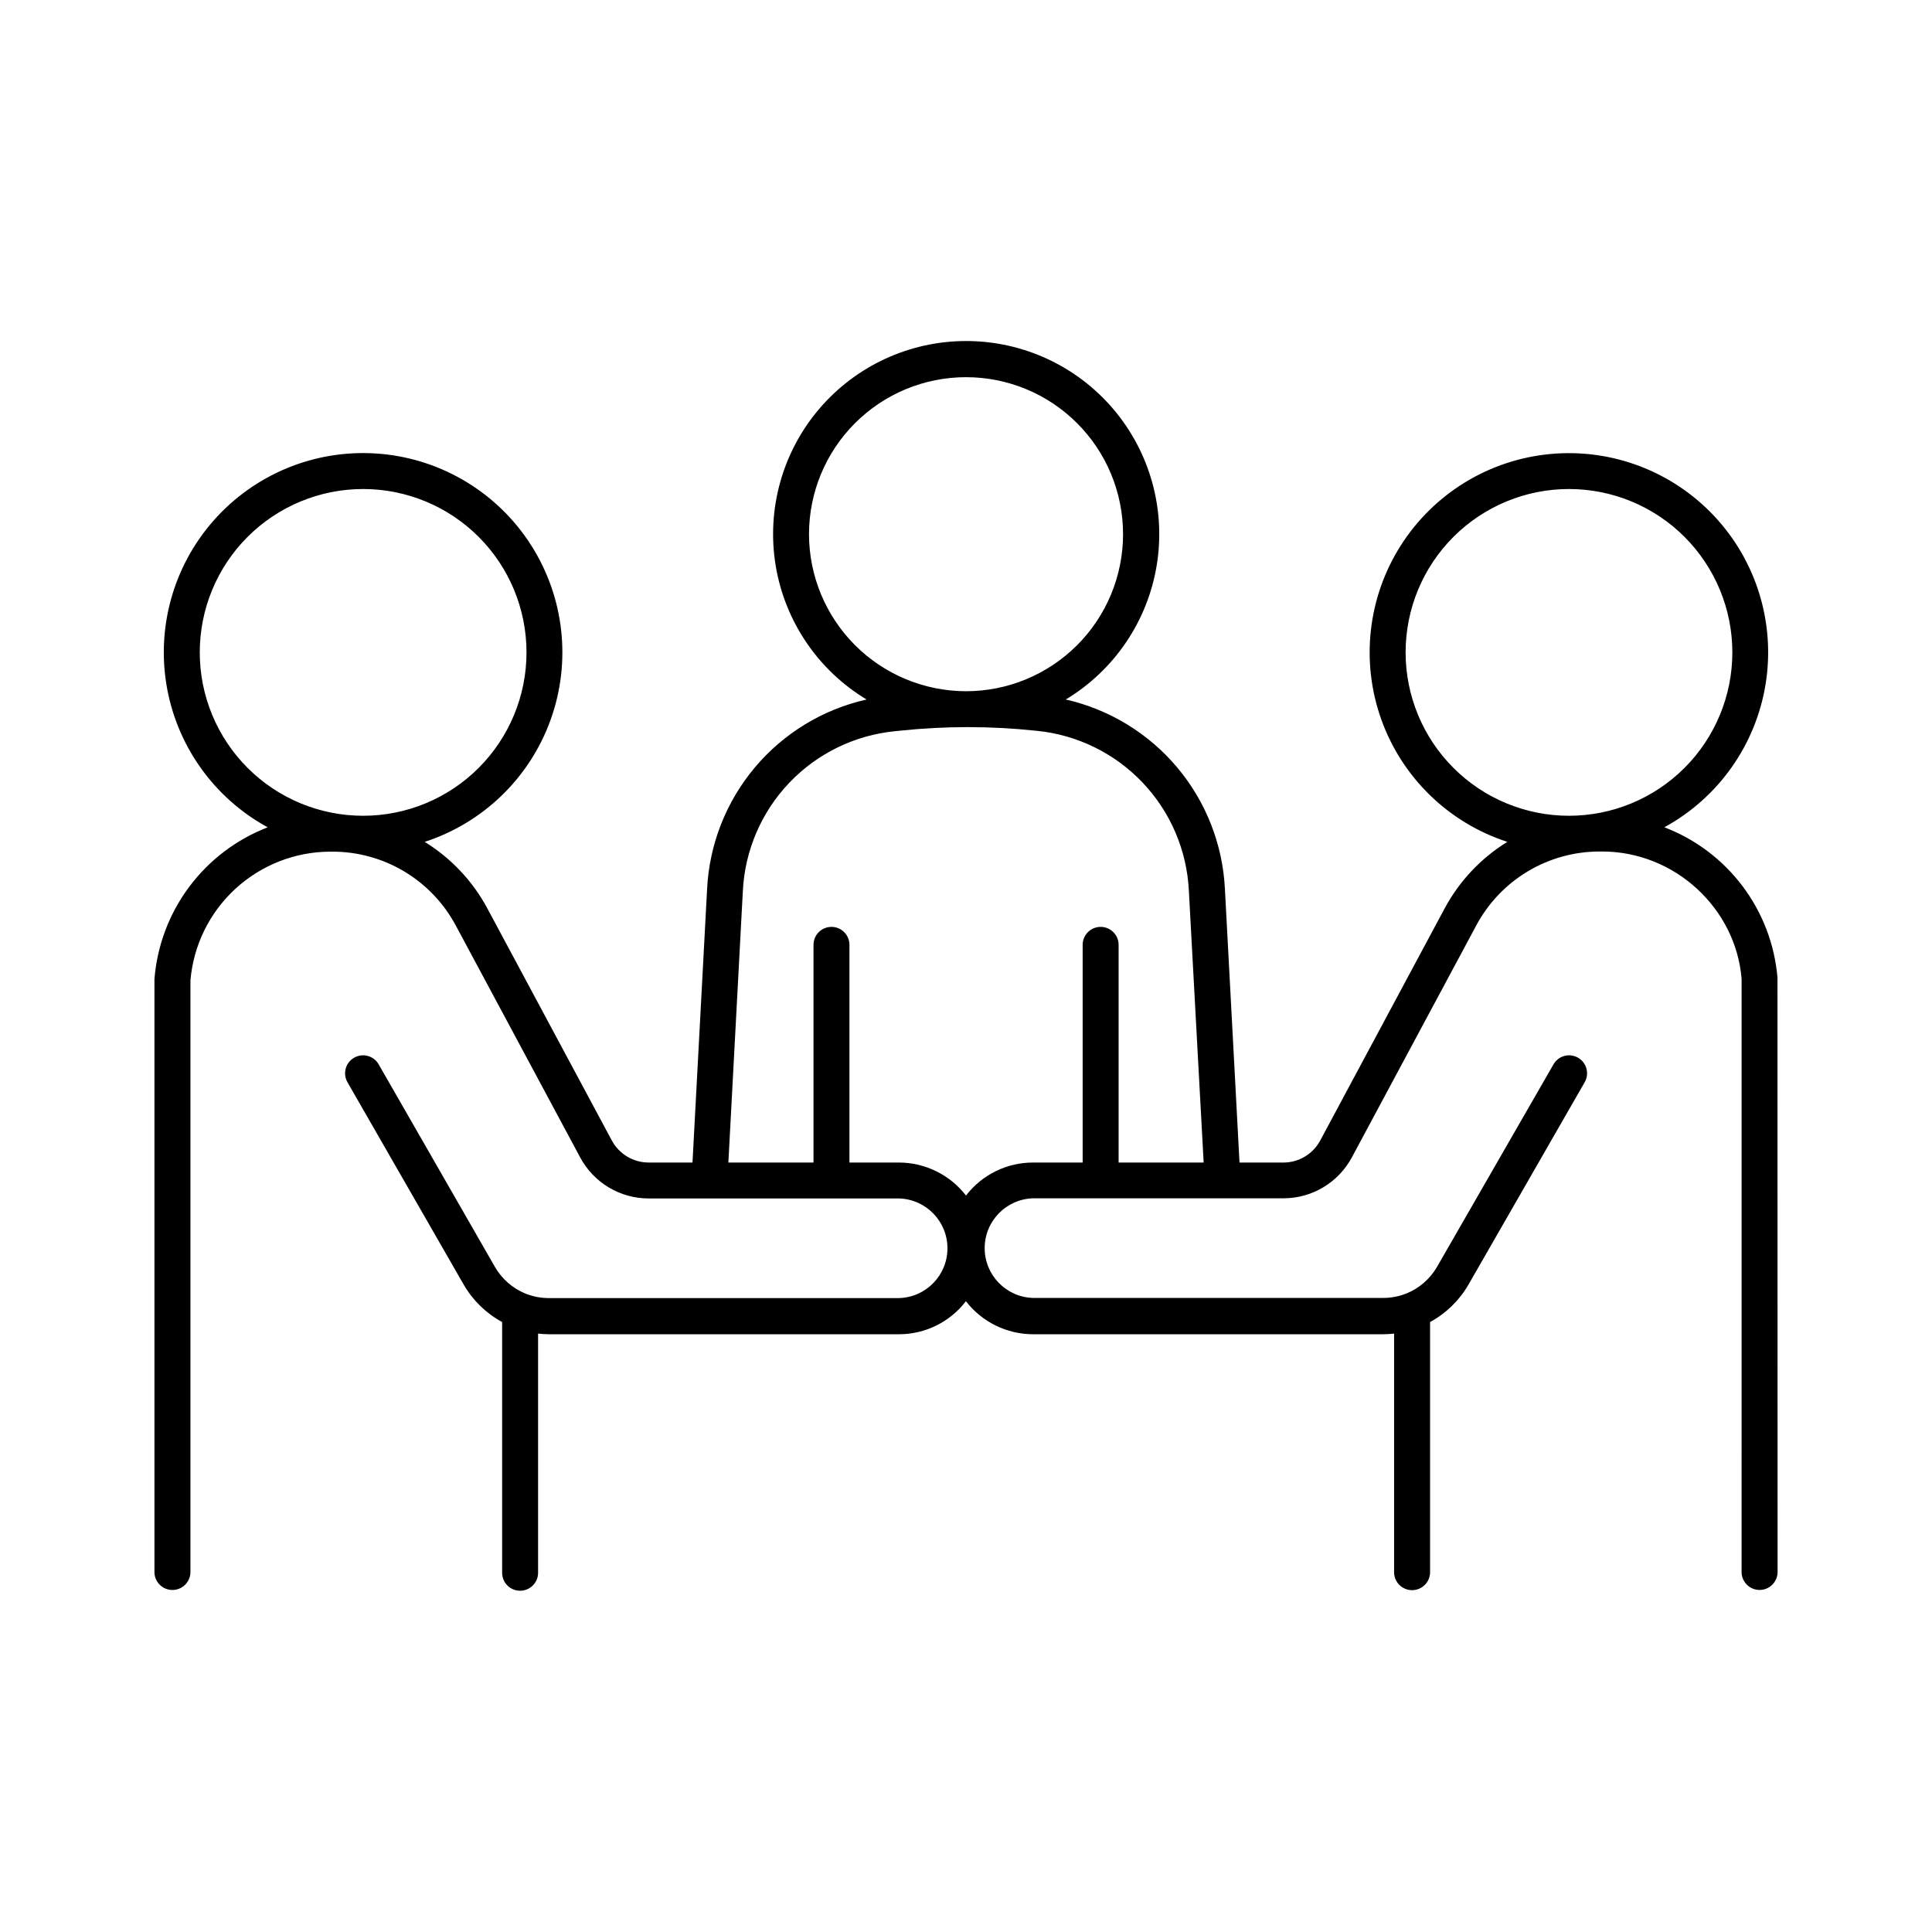
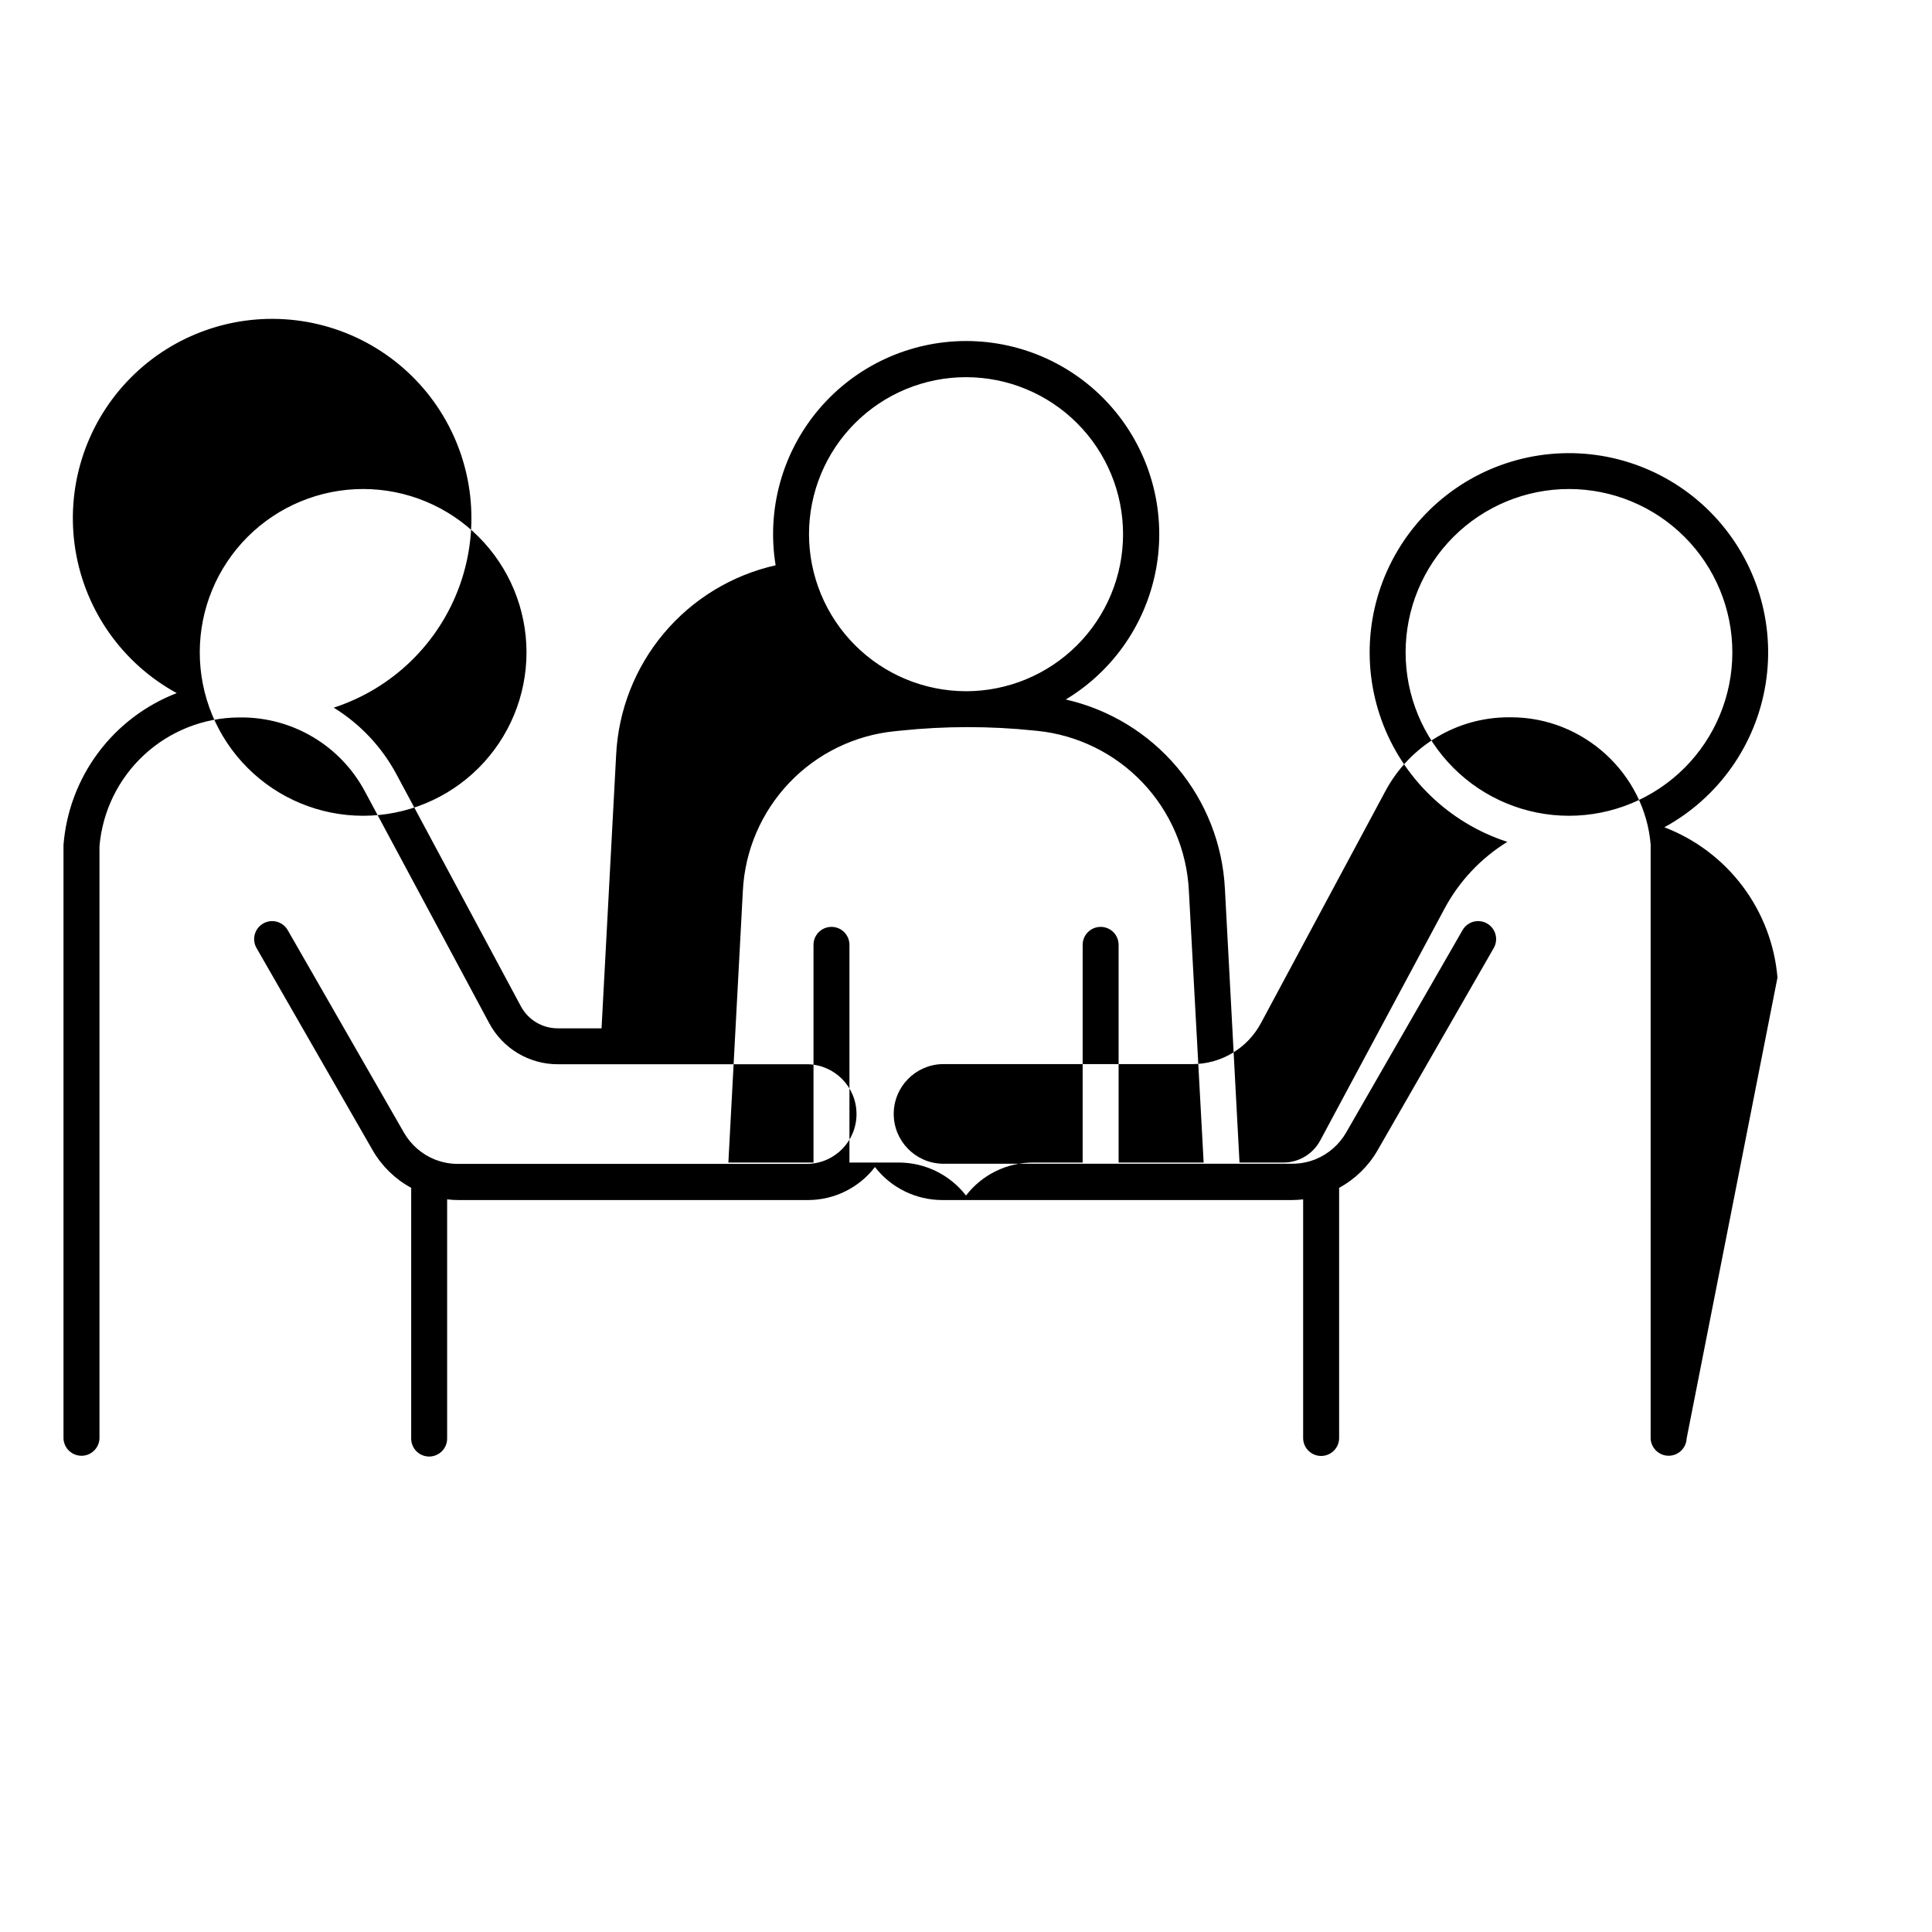
<svg xmlns="http://www.w3.org/2000/svg" fill="#000000" width="800px" height="800px" version="1.1" viewBox="144 144 512 512">
-   <path d="m615.05 403.07c-0.746-8.789-3.953-17.188-9.258-24.23-5.305-7.047-12.484-12.453-20.723-15.605 14.332-7.82 24.238-21.832 26.836-37.953 2.598-16.117-2.41-32.531-13.562-44.457s-27.195-18.023-43.453-16.512-30.902 10.457-39.664 24.234c-8.766 13.777-10.664 30.832-5.141 46.199 5.523 15.363 17.844 27.312 33.371 32.355-7 4.32-12.734 10.41-16.621 17.656l-32.965 61.488c-1.934 3.602-5.691 5.848-9.781 5.844h-11.609l-3.867-72.531v0.004c-0.59-11.824-5.035-23.125-12.648-32.188-7.613-9.059-17.984-15.379-29.527-18 12.863-7.746 21.676-20.75 24.102-35.566 2.426-14.816-1.781-29.953-11.5-41.395-9.723-11.445-23.98-18.039-38.996-18.039s-29.273 6.594-38.996 18.039c-9.719 11.441-13.926 26.578-11.5 41.395s11.238 27.82 24.102 35.566c-11.57 2.602-21.969 8.926-29.602 18s-12.082 20.402-12.664 32.246l-3.867 72.461h-11.609c-4.086 0.004-7.844-2.242-9.773-5.844l-32.973-61.48c-3.883-7.25-9.617-13.34-16.621-17.656 15.535-5.047 27.855-16.996 33.379-32.367 5.523-15.371 3.621-32.43-5.144-46.207-8.77-13.781-23.418-22.727-39.68-24.234-16.266-1.508-32.309 4.594-43.461 16.523-11.152 11.934-16.156 28.352-13.555 44.477 2.606 16.125 12.52 30.137 26.859 37.953-8.281 3.195-15.492 8.664-20.805 15.777-5.309 7.113-8.5 15.582-9.207 24.43v157.35c0.113 2.547 2.215 4.555 4.766 4.555 2.551 0 4.652-2.008 4.769-4.555v-156.97c0.789-9.281 5.019-17.93 11.863-24.246s15.801-9.844 25.113-9.891h0.652c6.707-0.004 13.293 1.812 19.051 5.258 5.758 3.445 10.469 8.391 13.637 14.305l32.973 61.469v0.004c1.762 3.289 4.383 6.039 7.582 7.953 3.203 1.914 6.863 2.926 10.594 2.918h66.312c7.148 0.195 12.844 6.051 12.844 13.203s-5.695 13.004-12.844 13.199h-92.734c-1.938 0.012-3.863-0.32-5.688-0.984-0.207-0.09-0.414-0.168-0.629-0.234-3.379-1.398-6.203-3.879-8.031-7.047l-30.809-53.676c-1.309-2.285-4.219-3.074-6.504-1.762-2.281 1.309-3.07 4.219-1.762 6.504l30.809 53.648c2.414 4.172 5.938 7.598 10.176 9.898v66.449c0 2.629 2.133 4.762 4.762 4.762 2.633 0 4.766-2.133 4.766-4.762v-63.391c0.977 0.117 1.965 0.176 2.949 0.18h92.715c6.941-0.012 13.484-3.242 17.711-8.75 4.269 5.516 10.848 8.746 17.82 8.75h92.703c0.988-0.004 1.973-0.062 2.953-0.18v63.438c0.113 2.551 2.215 4.559 4.766 4.559 2.551 0 4.652-2.008 4.769-4.559v-66.496c4.234-2.301 7.754-5.727 10.164-9.898l30.809-53.648c1.309-2.285 0.52-5.195-1.762-6.504-2.281-1.312-5.195-0.523-6.504 1.762l-30.848 53.637c-1.828 3.168-4.648 5.648-8.031 7.047-0.211 0.066-0.418 0.145-0.617 0.234-1.828 0.66-3.758 0.992-5.699 0.984h-92.703c-7.148-0.195-12.844-6.047-12.844-13.199 0-7.152 5.695-13.008 12.844-13.203h66.301c3.731 0.004 7.394-1.004 10.594-2.918 3.203-1.918 5.824-4.664 7.582-7.953l32.973-61.469v-0.004c3.168-5.914 7.883-10.859 13.641-14.305 5.754-3.445 12.34-5.262 19.051-5.258h0.648c19.199 0 35.426 14.996 36.961 33.75l-0.004 157.39c0.117 2.547 2.219 4.555 4.769 4.555 2.551 0 4.652-2.008 4.766-4.555zm-418.11-86.18c0-11.484 4.559-22.496 12.68-30.617 8.121-8.117 19.133-12.68 30.613-12.68 11.484 0 22.496 4.562 30.617 12.68 8.117 8.121 12.68 19.133 12.68 30.617 0 11.48-4.562 22.496-12.68 30.613-8.121 8.121-19.133 12.684-30.617 12.684-11.48 0-22.492-4.562-30.613-12.684-8.121-8.117-12.68-19.133-12.68-30.613zm161.46-31.32h-0.004c0-11.039 4.387-21.625 12.191-29.43 7.805-7.801 18.387-12.188 29.426-12.184 11.035 0 21.621 4.383 29.426 12.191 7.805 7.805 12.188 18.391 12.184 29.426 0 11.039-4.387 21.621-12.195 29.426-7.805 7.801-18.391 12.184-29.426 12.184-11.031-0.016-21.609-4.402-29.41-12.203-7.797-7.805-12.184-18.379-12.195-29.41zm41.602 175.26c-4.266-5.512-10.84-8.742-17.812-8.746h-13.078v-57.691c0-2.633-2.133-4.762-4.762-4.762s-4.762 2.129-4.762 4.762v57.691h-22.562l3.836-71.949c0.527-10.727 4.891-20.906 12.297-28.684 7.406-7.777 17.359-12.633 28.047-13.68l1.543-0.156h0.004c11.773-1.23 23.648-1.23 35.422 0l0.629 0.059h0.004c10.668 1.07 20.602 5.938 27.988 13.711 7.387 7.773 11.738 17.938 12.266 28.648l3.918 72.051h-22.535v-57.691c0-2.633-2.133-4.762-4.762-4.762-2.633 0-4.766 2.129-4.766 4.762v57.691h-13.125c-6.969-0.016-13.547 3.219-17.789 8.746zm116.5-143.94c0-11.484 4.559-22.496 12.68-30.617 8.121-8.117 19.133-12.68 30.613-12.68 11.484 0 22.496 4.562 30.617 12.68 8.117 8.121 12.68 19.133 12.68 30.617 0 11.48-4.562 22.496-12.68 30.613-8.121 8.121-19.133 12.684-30.617 12.684-11.48 0-22.492-4.562-30.613-12.684-8.121-8.117-12.68-19.133-12.68-30.613z" />
+   <path d="m615.05 403.07c-0.746-8.789-3.953-17.188-9.258-24.23-5.305-7.047-12.484-12.453-20.723-15.605 14.332-7.82 24.238-21.832 26.836-37.953 2.598-16.117-2.41-32.531-13.562-44.457s-27.195-18.023-43.453-16.512-30.902 10.457-39.664 24.234c-8.766 13.777-10.664 30.832-5.141 46.199 5.523 15.363 17.844 27.312 33.371 32.355-7 4.32-12.734 10.41-16.621 17.656l-32.965 61.488c-1.934 3.602-5.691 5.848-9.781 5.844h-11.609l-3.867-72.531v0.004c-0.59-11.824-5.035-23.125-12.648-32.188-7.613-9.059-17.984-15.379-29.527-18 12.863-7.746 21.676-20.75 24.102-35.566 2.426-14.816-1.781-29.953-11.5-41.395-9.723-11.445-23.98-18.039-38.996-18.039s-29.273 6.594-38.996 18.039c-9.719 11.441-13.926 26.578-11.5 41.395c-11.57 2.602-21.969 8.926-29.602 18s-12.082 20.402-12.664 32.246l-3.867 72.461h-11.609c-4.086 0.004-7.844-2.242-9.773-5.844l-32.973-61.48c-3.883-7.25-9.617-13.34-16.621-17.656 15.535-5.047 27.855-16.996 33.379-32.367 5.523-15.371 3.621-32.43-5.144-46.207-8.77-13.781-23.418-22.727-39.68-24.234-16.266-1.508-32.309 4.594-43.461 16.523-11.152 11.934-16.156 28.352-13.555 44.477 2.606 16.125 12.52 30.137 26.859 37.953-8.281 3.195-15.492 8.664-20.805 15.777-5.309 7.113-8.5 15.582-9.207 24.43v157.35c0.113 2.547 2.215 4.555 4.766 4.555 2.551 0 4.652-2.008 4.769-4.555v-156.97c0.789-9.281 5.019-17.93 11.863-24.246s15.801-9.844 25.113-9.891h0.652c6.707-0.004 13.293 1.812 19.051 5.258 5.758 3.445 10.469 8.391 13.637 14.305l32.973 61.469v0.004c1.762 3.289 4.383 6.039 7.582 7.953 3.203 1.914 6.863 2.926 10.594 2.918h66.312c7.148 0.195 12.844 6.051 12.844 13.203s-5.695 13.004-12.844 13.199h-92.734c-1.938 0.012-3.863-0.32-5.688-0.984-0.207-0.09-0.414-0.168-0.629-0.234-3.379-1.398-6.203-3.879-8.031-7.047l-30.809-53.676c-1.309-2.285-4.219-3.074-6.504-1.762-2.281 1.309-3.07 4.219-1.762 6.504l30.809 53.648c2.414 4.172 5.938 7.598 10.176 9.898v66.449c0 2.629 2.133 4.762 4.762 4.762 2.633 0 4.766-2.133 4.766-4.762v-63.391c0.977 0.117 1.965 0.176 2.949 0.18h92.715c6.941-0.012 13.484-3.242 17.711-8.75 4.269 5.516 10.848 8.746 17.82 8.75h92.703c0.988-0.004 1.973-0.062 2.953-0.18v63.438c0.113 2.551 2.215 4.559 4.766 4.559 2.551 0 4.652-2.008 4.769-4.559v-66.496c4.234-2.301 7.754-5.727 10.164-9.898l30.809-53.648c1.309-2.285 0.52-5.195-1.762-6.504-2.281-1.312-5.195-0.523-6.504 1.762l-30.848 53.637c-1.828 3.168-4.648 5.648-8.031 7.047-0.211 0.066-0.418 0.145-0.617 0.234-1.828 0.66-3.758 0.992-5.699 0.984h-92.703c-7.148-0.195-12.844-6.047-12.844-13.199 0-7.152 5.695-13.008 12.844-13.203h66.301c3.731 0.004 7.394-1.004 10.594-2.918 3.203-1.918 5.824-4.664 7.582-7.953l32.973-61.469v-0.004c3.168-5.914 7.883-10.859 13.641-14.305 5.754-3.445 12.34-5.262 19.051-5.258h0.648c19.199 0 35.426 14.996 36.961 33.75l-0.004 157.39c0.117 2.547 2.219 4.555 4.769 4.555 2.551 0 4.652-2.008 4.766-4.555zm-418.11-86.18c0-11.484 4.559-22.496 12.68-30.617 8.121-8.117 19.133-12.68 30.613-12.68 11.484 0 22.496 4.562 30.617 12.68 8.117 8.121 12.68 19.133 12.68 30.617 0 11.48-4.562 22.496-12.68 30.613-8.121 8.121-19.133 12.684-30.617 12.684-11.48 0-22.492-4.562-30.613-12.684-8.121-8.117-12.68-19.133-12.68-30.613zm161.46-31.32h-0.004c0-11.039 4.387-21.625 12.191-29.43 7.805-7.801 18.387-12.188 29.426-12.184 11.035 0 21.621 4.383 29.426 12.191 7.805 7.805 12.188 18.391 12.184 29.426 0 11.039-4.387 21.621-12.195 29.426-7.805 7.801-18.391 12.184-29.426 12.184-11.031-0.016-21.609-4.402-29.41-12.203-7.797-7.805-12.184-18.379-12.195-29.41zm41.602 175.26c-4.266-5.512-10.84-8.742-17.812-8.746h-13.078v-57.691c0-2.633-2.133-4.762-4.762-4.762s-4.762 2.129-4.762 4.762v57.691h-22.562l3.836-71.949c0.527-10.727 4.891-20.906 12.297-28.684 7.406-7.777 17.359-12.633 28.047-13.68l1.543-0.156h0.004c11.773-1.23 23.648-1.23 35.422 0l0.629 0.059h0.004c10.668 1.07 20.602 5.938 27.988 13.711 7.387 7.773 11.738 17.938 12.266 28.648l3.918 72.051h-22.535v-57.691c0-2.633-2.133-4.762-4.762-4.762-2.633 0-4.766 2.129-4.766 4.762v57.691h-13.125c-6.969-0.016-13.547 3.219-17.789 8.746zm116.5-143.94c0-11.484 4.559-22.496 12.68-30.617 8.121-8.117 19.133-12.68 30.613-12.68 11.484 0 22.496 4.562 30.617 12.68 8.117 8.121 12.68 19.133 12.68 30.617 0 11.48-4.562 22.496-12.68 30.613-8.121 8.121-19.133 12.684-30.617 12.684-11.48 0-22.492-4.562-30.613-12.684-8.121-8.117-12.68-19.133-12.68-30.613z" />
</svg>